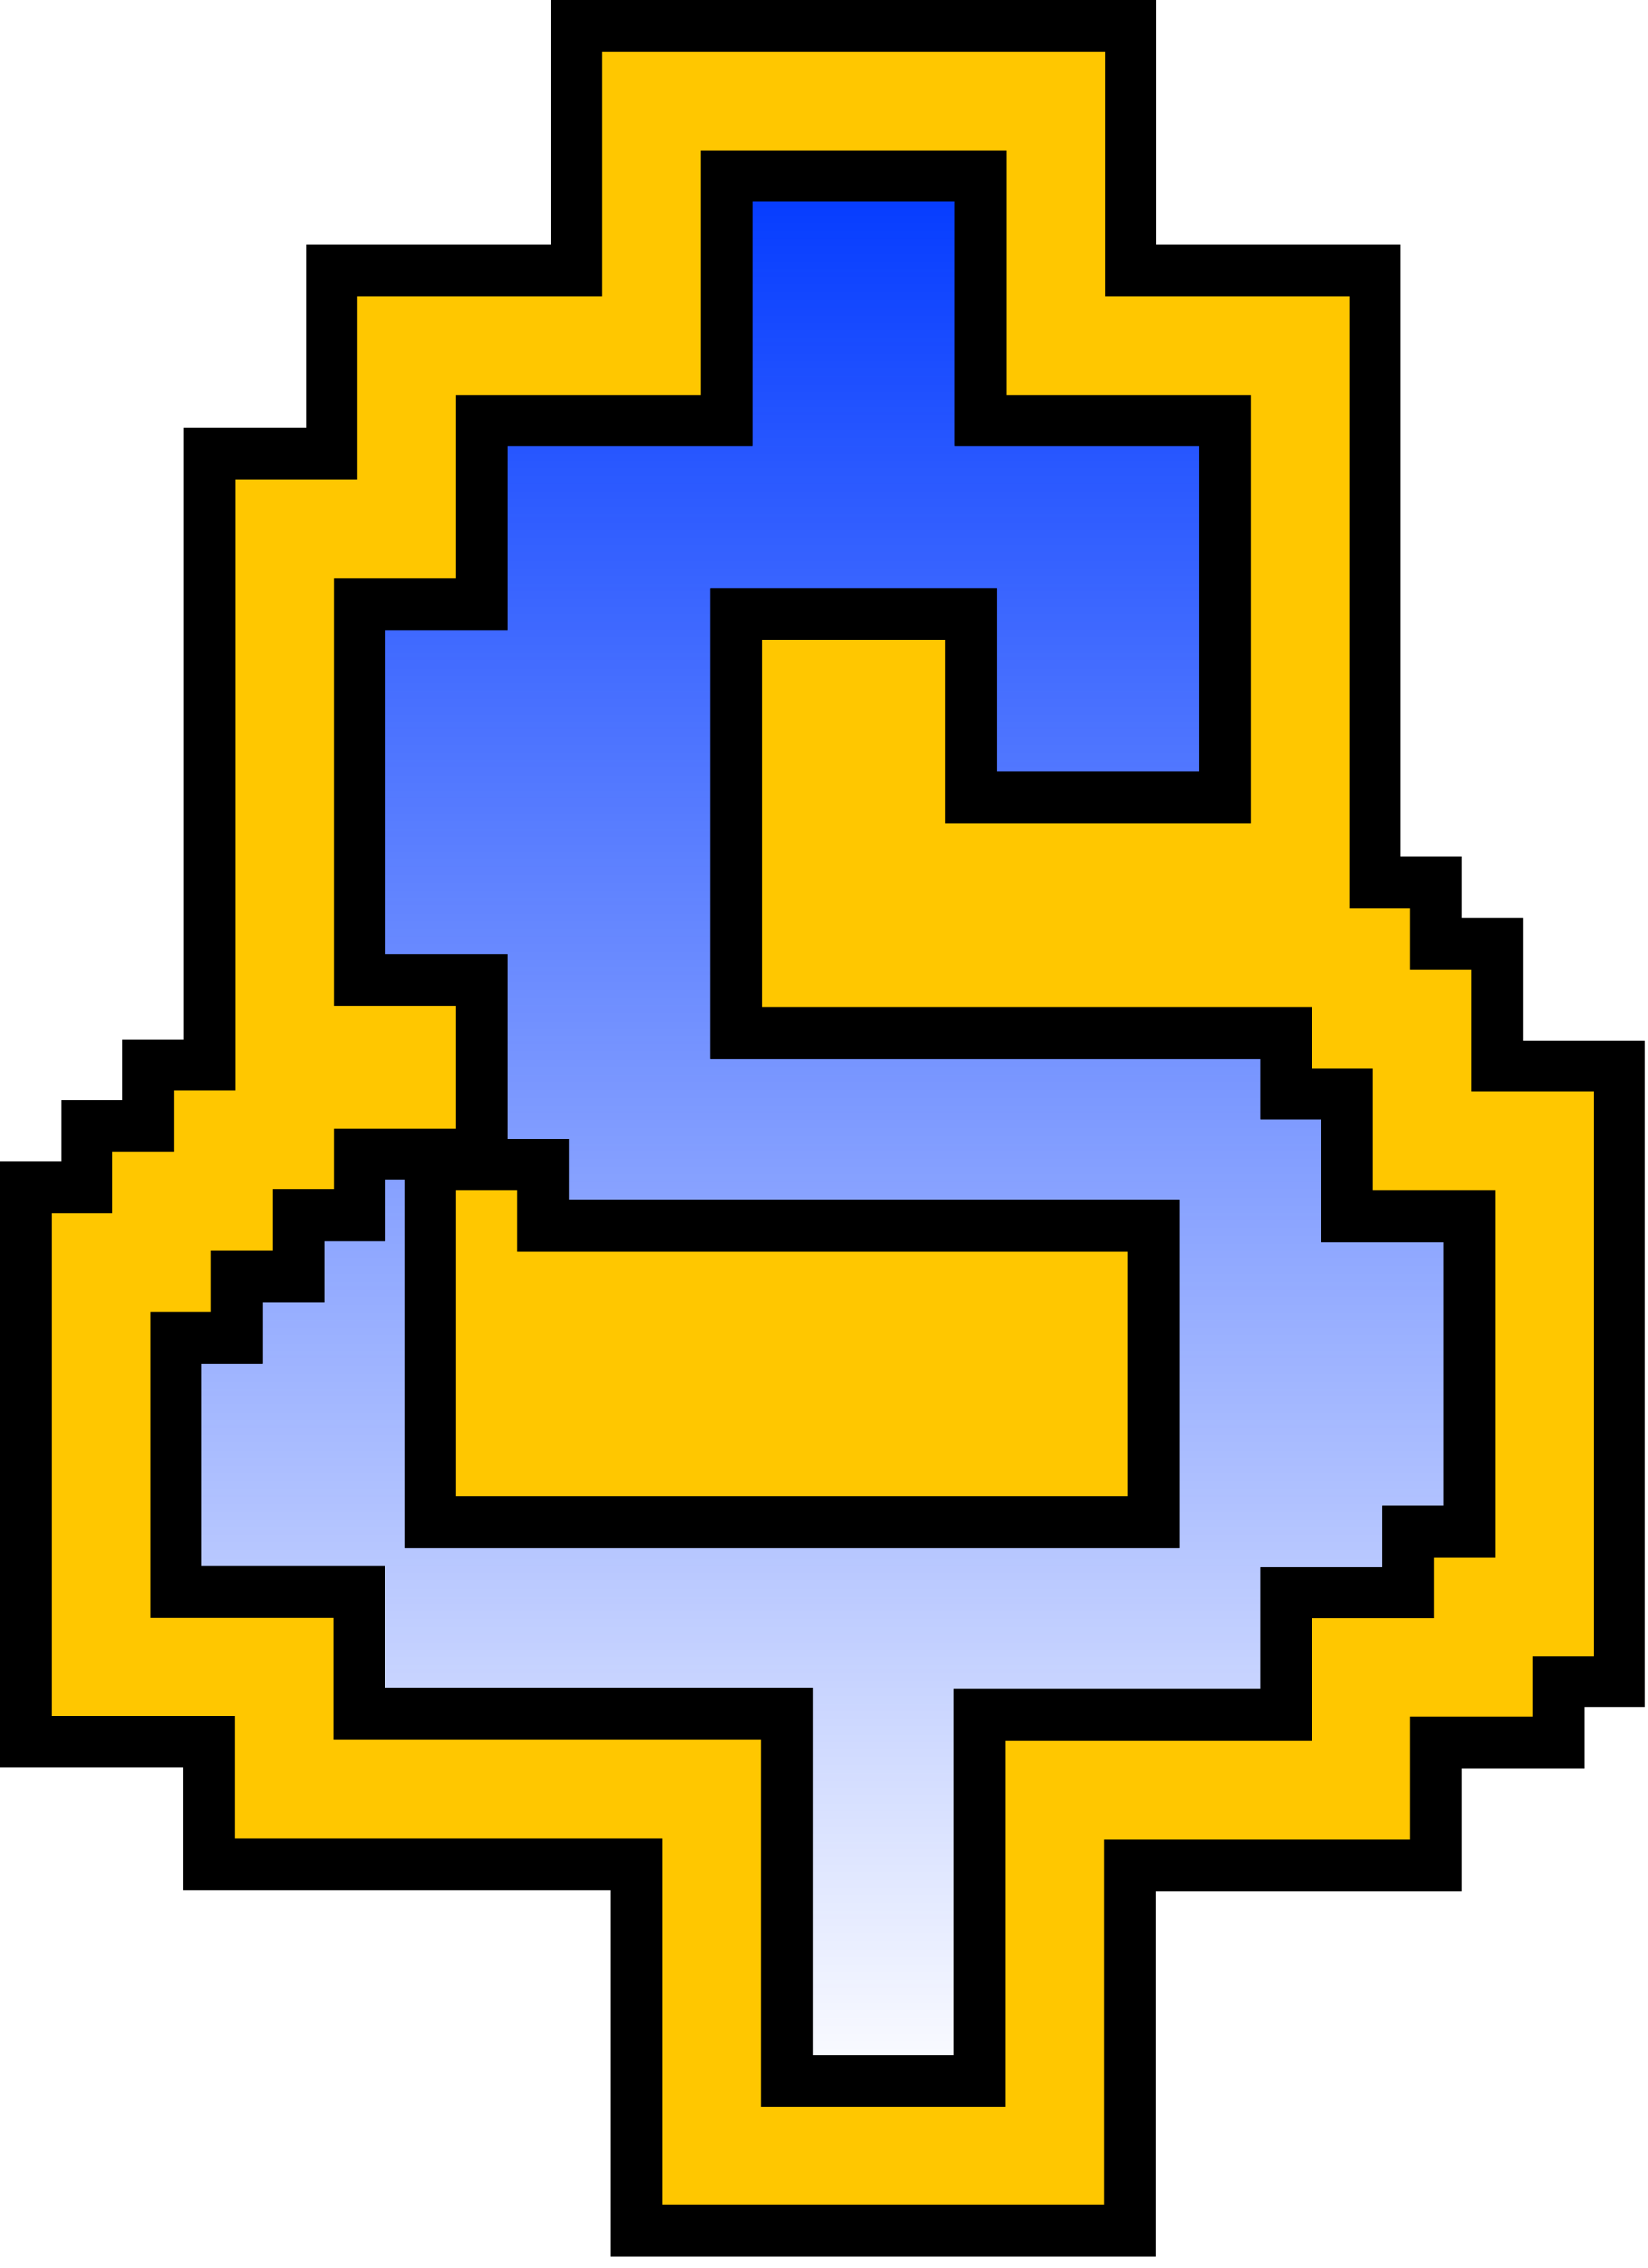
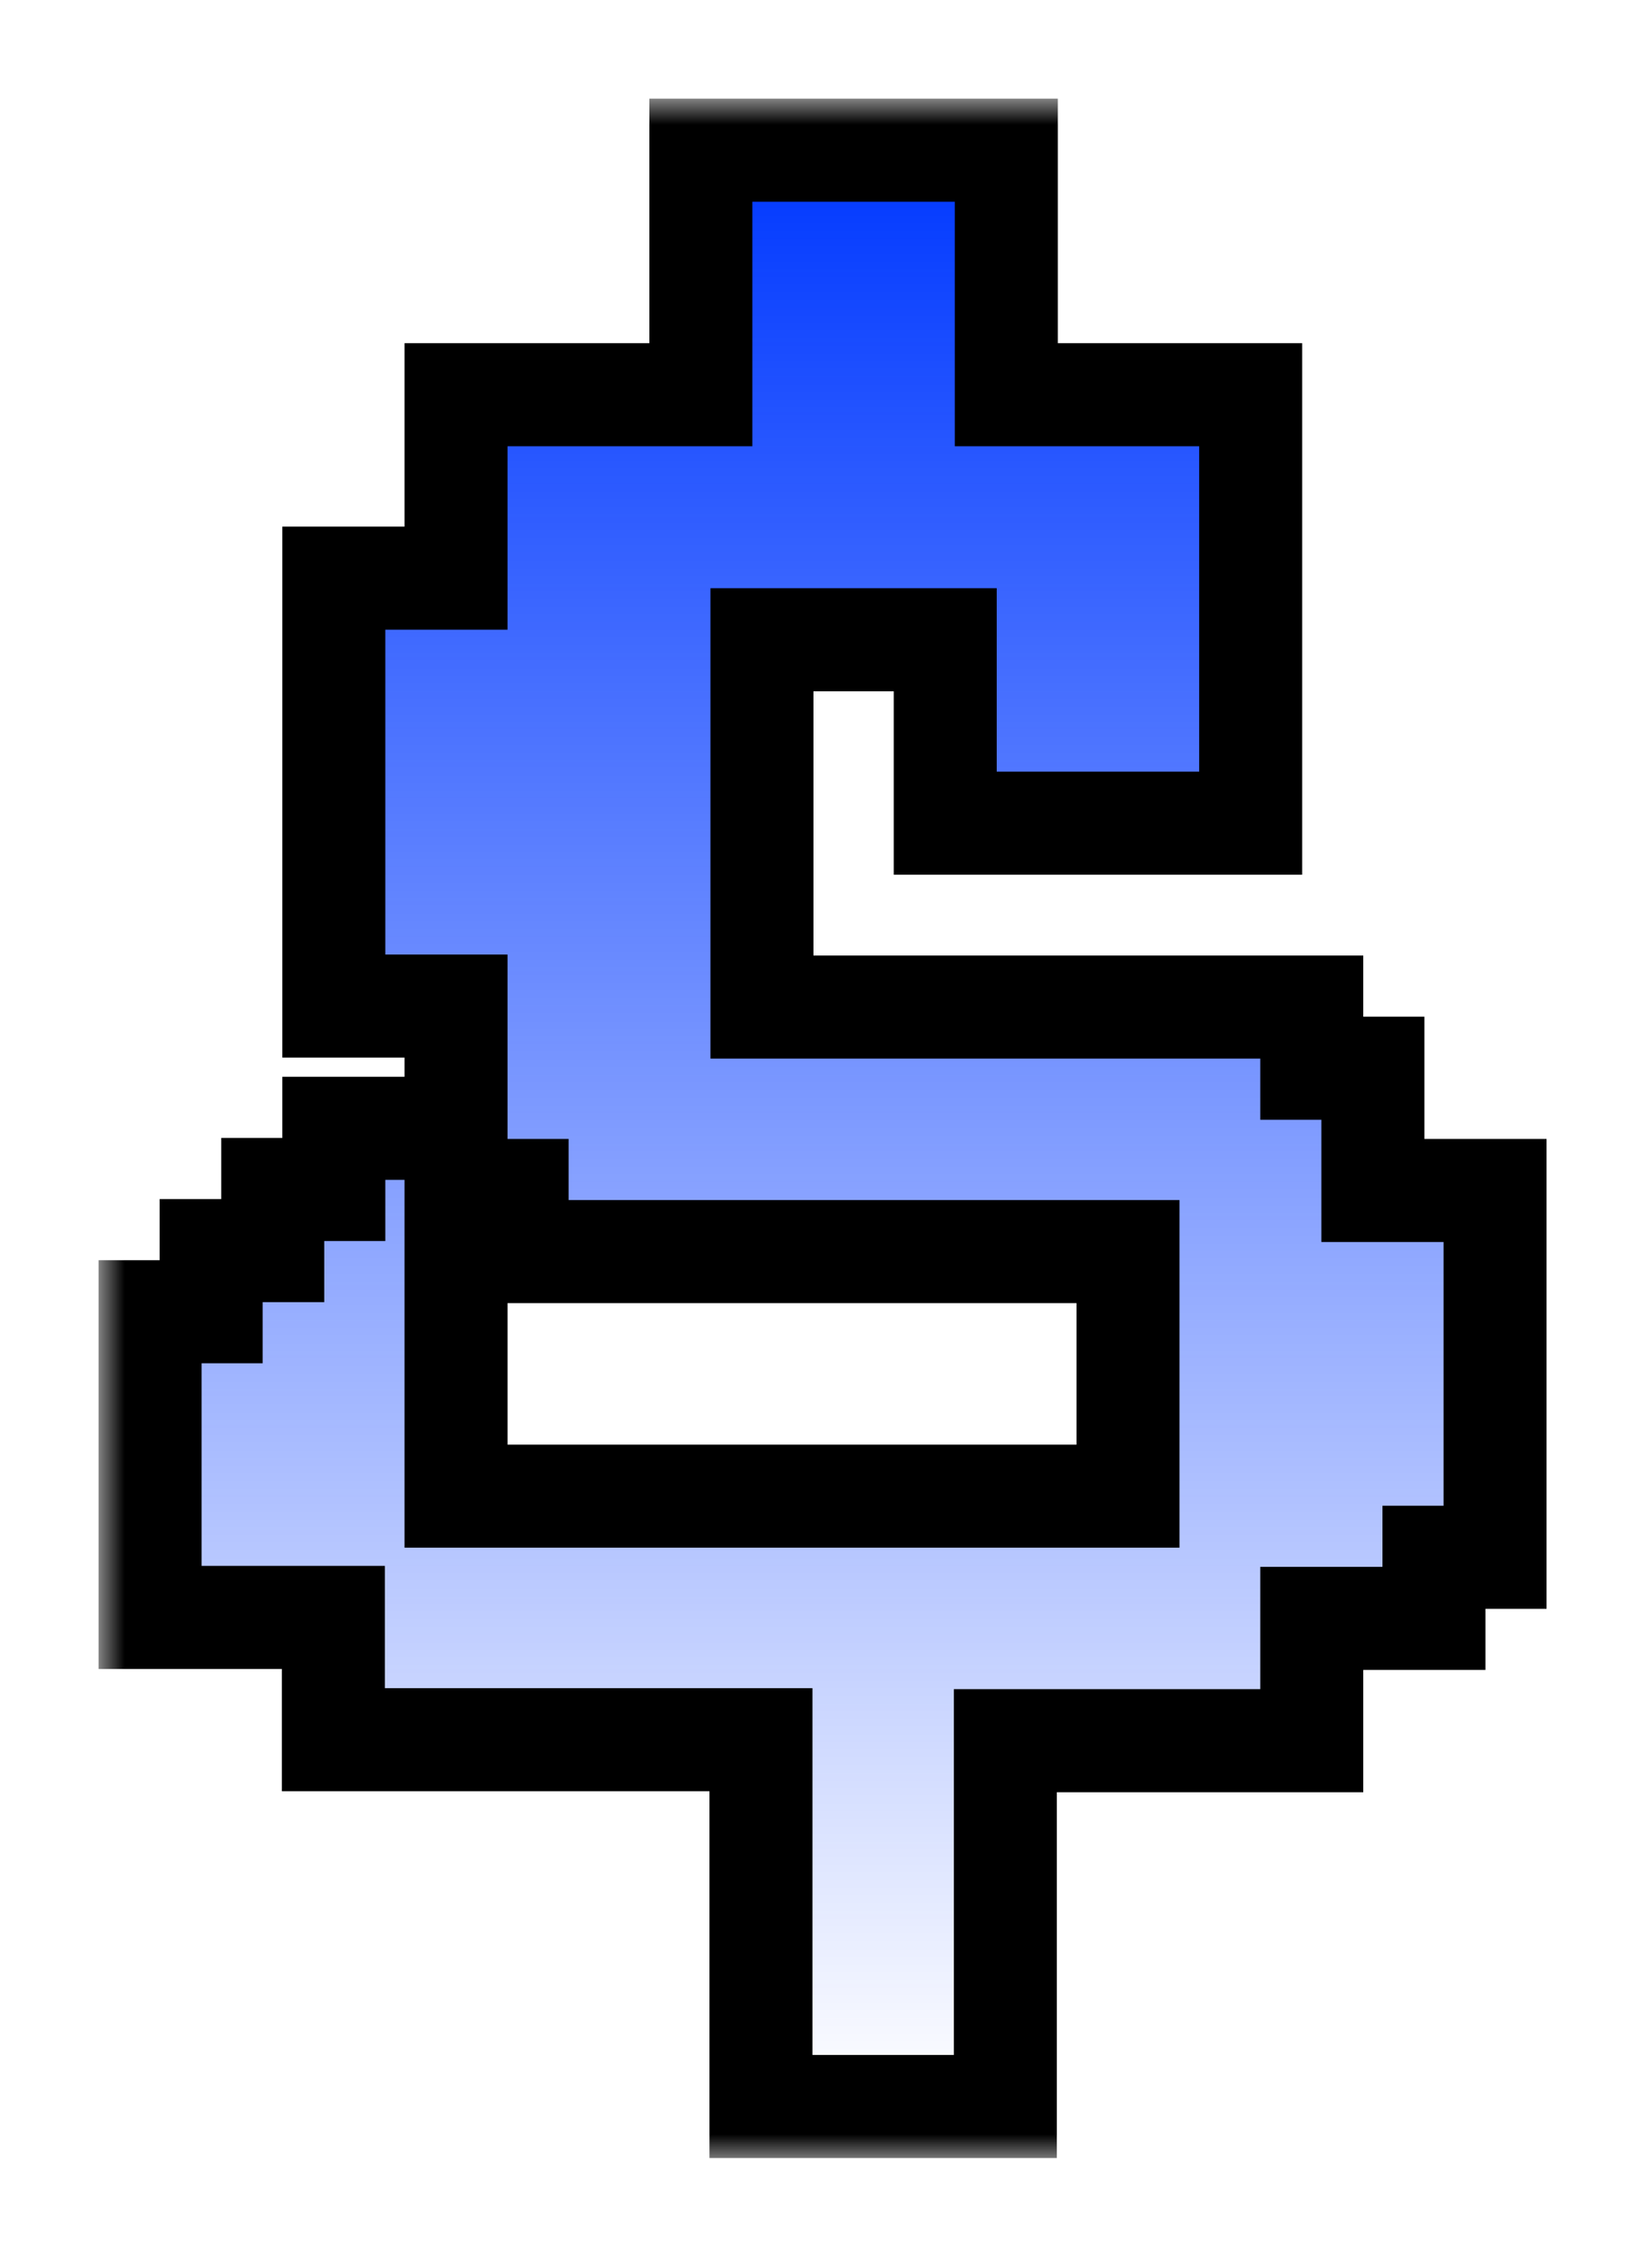
<svg xmlns="http://www.w3.org/2000/svg" width="32" height="44" viewBox="0 0 32 44" fill="none">
  <mask id="path-1-outside-1_2035_7177" maskUnits="userSpaceOnUse" x="1.914" y="1.914" width="29" height="40" fill="black">
    <rect fill="white" x="1.914" y="1.914" width="29" height="40" />
-     <path d="M24.285 33.775H25.471V32.589V31.402H26.658H27.844V30.216H29.03V29.03V27.844V26.658V25.471V24.285V23.099H27.844H26.658V21.913V20.727H25.471V19.54H24.285H23.099H21.913H20.727H19.54H18.354H17.168H15.982H14.795V18.354V17.168V15.982V14.795V13.609V12.413H15.982H17.168H18.354V13.6V14.786V15.972H19.54H20.727H21.913H23.099H24.285V14.786V13.6V12.413V11.227V10.041V8.845V7.659H23.099H21.913H20.727H19.54V6.473V5.287V4.1V2.914H18.354H17.168H15.982H14.795H13.609V4.1V5.287V6.473V7.659H12.413H11.227H10.041H8.855V8.845V10.031V11.218H7.668H6.482V12.404V13.59V14.776V15.963V17.149V18.335V19.521H7.668H8.855V20.707V21.893H7.668H6.482V23.08H5.296V24.266H4.1V25.452H2.914V26.638V27.825V29.011V30.197V31.383H4.1H5.287H6.473V32.569V33.756H7.659H8.845H10.031H11.218H12.404H13.59H14.776V34.942V36.128V37.314V38.501V39.687V40.873H15.963H17.149H18.335H19.521V39.687V38.501V37.314V36.128V34.961V33.775H20.707H21.893H23.08H24.285ZM10.041 23.099V24.285H11.227H12.413H13.6H14.786H15.972H17.158H18.345H19.531H20.717H21.903V25.471V26.658V27.844V29.03H20.717H19.531H18.345H17.168H15.982H14.795H13.609H12.413H11.227H10.041H8.855V27.844V26.658V25.471V24.285V23.099H10.041Z" />
  </mask>
  <path d="M24.285 33.775H25.471V32.589V31.402H26.658H27.844V30.216H29.03V29.03V27.844V26.658V25.471V24.285V23.099H27.844H26.658V21.913V20.727H25.471V19.54H24.285H23.099H21.913H20.727H19.54H18.354H17.168H15.982H14.795V18.354V17.168V15.982V14.795V13.609V12.413H15.982H17.168H18.354V13.6V14.786V15.972H19.54H20.727H21.913H23.099H24.285V14.786V13.6V12.413V11.227V10.041V8.845V7.659H23.099H21.913H20.727H19.54V6.473V5.287V4.1V2.914H18.354H17.168H15.982H14.795H13.609V4.1V5.287V6.473V7.659H12.413H11.227H10.041H8.855V8.845V10.031V11.218H7.668H6.482V12.404V13.59V14.776V15.963V17.149V18.335V19.521H7.668H8.855V20.707V21.893H7.668H6.482V23.08H5.296V24.266H4.1V25.452H2.914V26.638V27.825V29.011V30.197V31.383H4.1H5.287H6.473V32.569V33.756H7.659H8.845H10.031H11.218H12.404H13.59H14.776V34.942V36.128V37.314V38.501V39.687V40.873H15.963H17.149H18.335H19.521V39.687V38.501V37.314V36.128V34.961V33.775H20.707H21.893H23.08H24.285ZM10.041 23.099V24.285H11.227H12.413H13.6H14.786H15.972H17.158H18.345H19.531H20.717H21.903V25.471V26.658V27.844V29.03H20.717H19.531H18.345H17.168H15.982H14.795H13.609H12.413H11.227H10.041H8.855V27.844V26.658V25.471V24.285V23.099H10.041Z" fill="url(#paint0_linear_2035_7177)" />
  <path d="M24.285 33.775H25.471V32.589V31.402H26.658H27.844V30.216H29.03V29.03V27.844V26.658V25.471V24.285V23.099H27.844H26.658V21.913V20.727H25.471V19.54H24.285H23.099H21.913H20.727H19.54H18.354H17.168H15.982H14.795V18.354V17.168V15.982V14.795V13.609V12.413H15.982H17.168H18.354V13.6V14.786V15.972H19.54H20.727H21.913H23.099H24.285V14.786V13.6V12.413V11.227V10.041V8.845V7.659H23.099H21.913H20.727H19.54V6.473V5.287V4.1V2.914H18.354H17.168H15.982H14.795H13.609V4.1V5.287V6.473V7.659H12.413H11.227H10.041H8.855V8.845V10.031V11.218H7.668H6.482V12.404V13.59V14.776V15.963V17.149V18.335V19.521H7.668H8.855V20.707V21.893H7.668H6.482V23.08H5.296V24.266H4.1V25.452H2.914V26.638V27.825V29.011V30.197V31.383H4.1H5.287H6.473V32.569V33.756H7.659H8.845H10.031H11.218H12.404H13.59H14.776V34.942V36.128V37.314V38.501V39.687V40.873H15.963H17.149H18.335H19.521V39.687V38.501V37.314V36.128V34.961V33.775H20.707H21.893H23.08H24.285ZM10.041 23.099V24.285H11.227H12.413H13.6H14.786H15.972H17.158H18.345H19.531H20.717H21.903V25.471V26.658V27.844V29.03H20.717H19.531H18.345H17.168H15.982H14.795H13.609H12.413H11.227H10.041H8.855V27.844V26.658V25.471V24.285V23.099H10.041Z" stroke="black" stroke-width="2" mask="url(#path-1-outside-1_2035_7177)" />
-   <path d="M27.385 36.189H27.885V35.689V33.816H29.758H30.258V33.316V32.63H30.944H31.444V32.13V21.185V20.685H30.944H29.072V18.812V18.312H28.572H27.885V17.626V17.126H27.385H26.699V5.745V5.245H26.199H21.954V1V0.5H21.454H11.695H11.195V1V5.245H6.941H6.441V5.745V8.804H4.568H4.068V9.304V20.666H3.382H2.882V21.166V21.852H2.186H1.686V22.352V23.038H1H0.5V23.538V33.297V33.797H1H4.059V35.67V36.17H4.559H12.362V42.787V43.287H12.862H21.435H21.935V42.787V36.189H27.385ZM8.855 19.021H6.982V11.718H8.855H9.355V11.218V8.159H13.609H14.109V7.659V3.414H19.04V7.659V8.159H19.54H23.785V15.472H18.854V12.413V11.913H18.354H14.795H14.295V12.413V19.54V20.04H14.795H24.971V20.727V21.227H25.471H26.158V23.099V23.599H26.658H28.53V29.716H27.844H27.344V30.216V30.902H25.471H24.971V31.402V33.275H19.521H19.021V33.775V40.373H15.276V33.756V33.256H14.776H6.973V31.383V30.883H6.473H3.414V25.952H4.1H4.6V25.452V24.766H5.296H5.796V24.266V23.58H6.482H6.982V23.08V22.393H8.855H9.355V21.893V19.521V19.021H8.855ZM21.903 23.785H10.541V23.099V22.599H10.041H8.855H8.355V23.099V29.03V29.53H8.855H21.903H22.403V29.03V24.285V23.785H21.903Z" fill="#FFC700" stroke="black" />
  <defs>
    <linearGradient id="paint0_linear_2035_7177" x1="15.972" y1="2.914" x2="15.972" y2="40.873" gradientUnits="userSpaceOnUse">
      <stop stop-color="#0038FF" />
      <stop offset="1" stop-color="#0038FF" stop-opacity="0" />
    </linearGradient>
  </defs>
</svg>